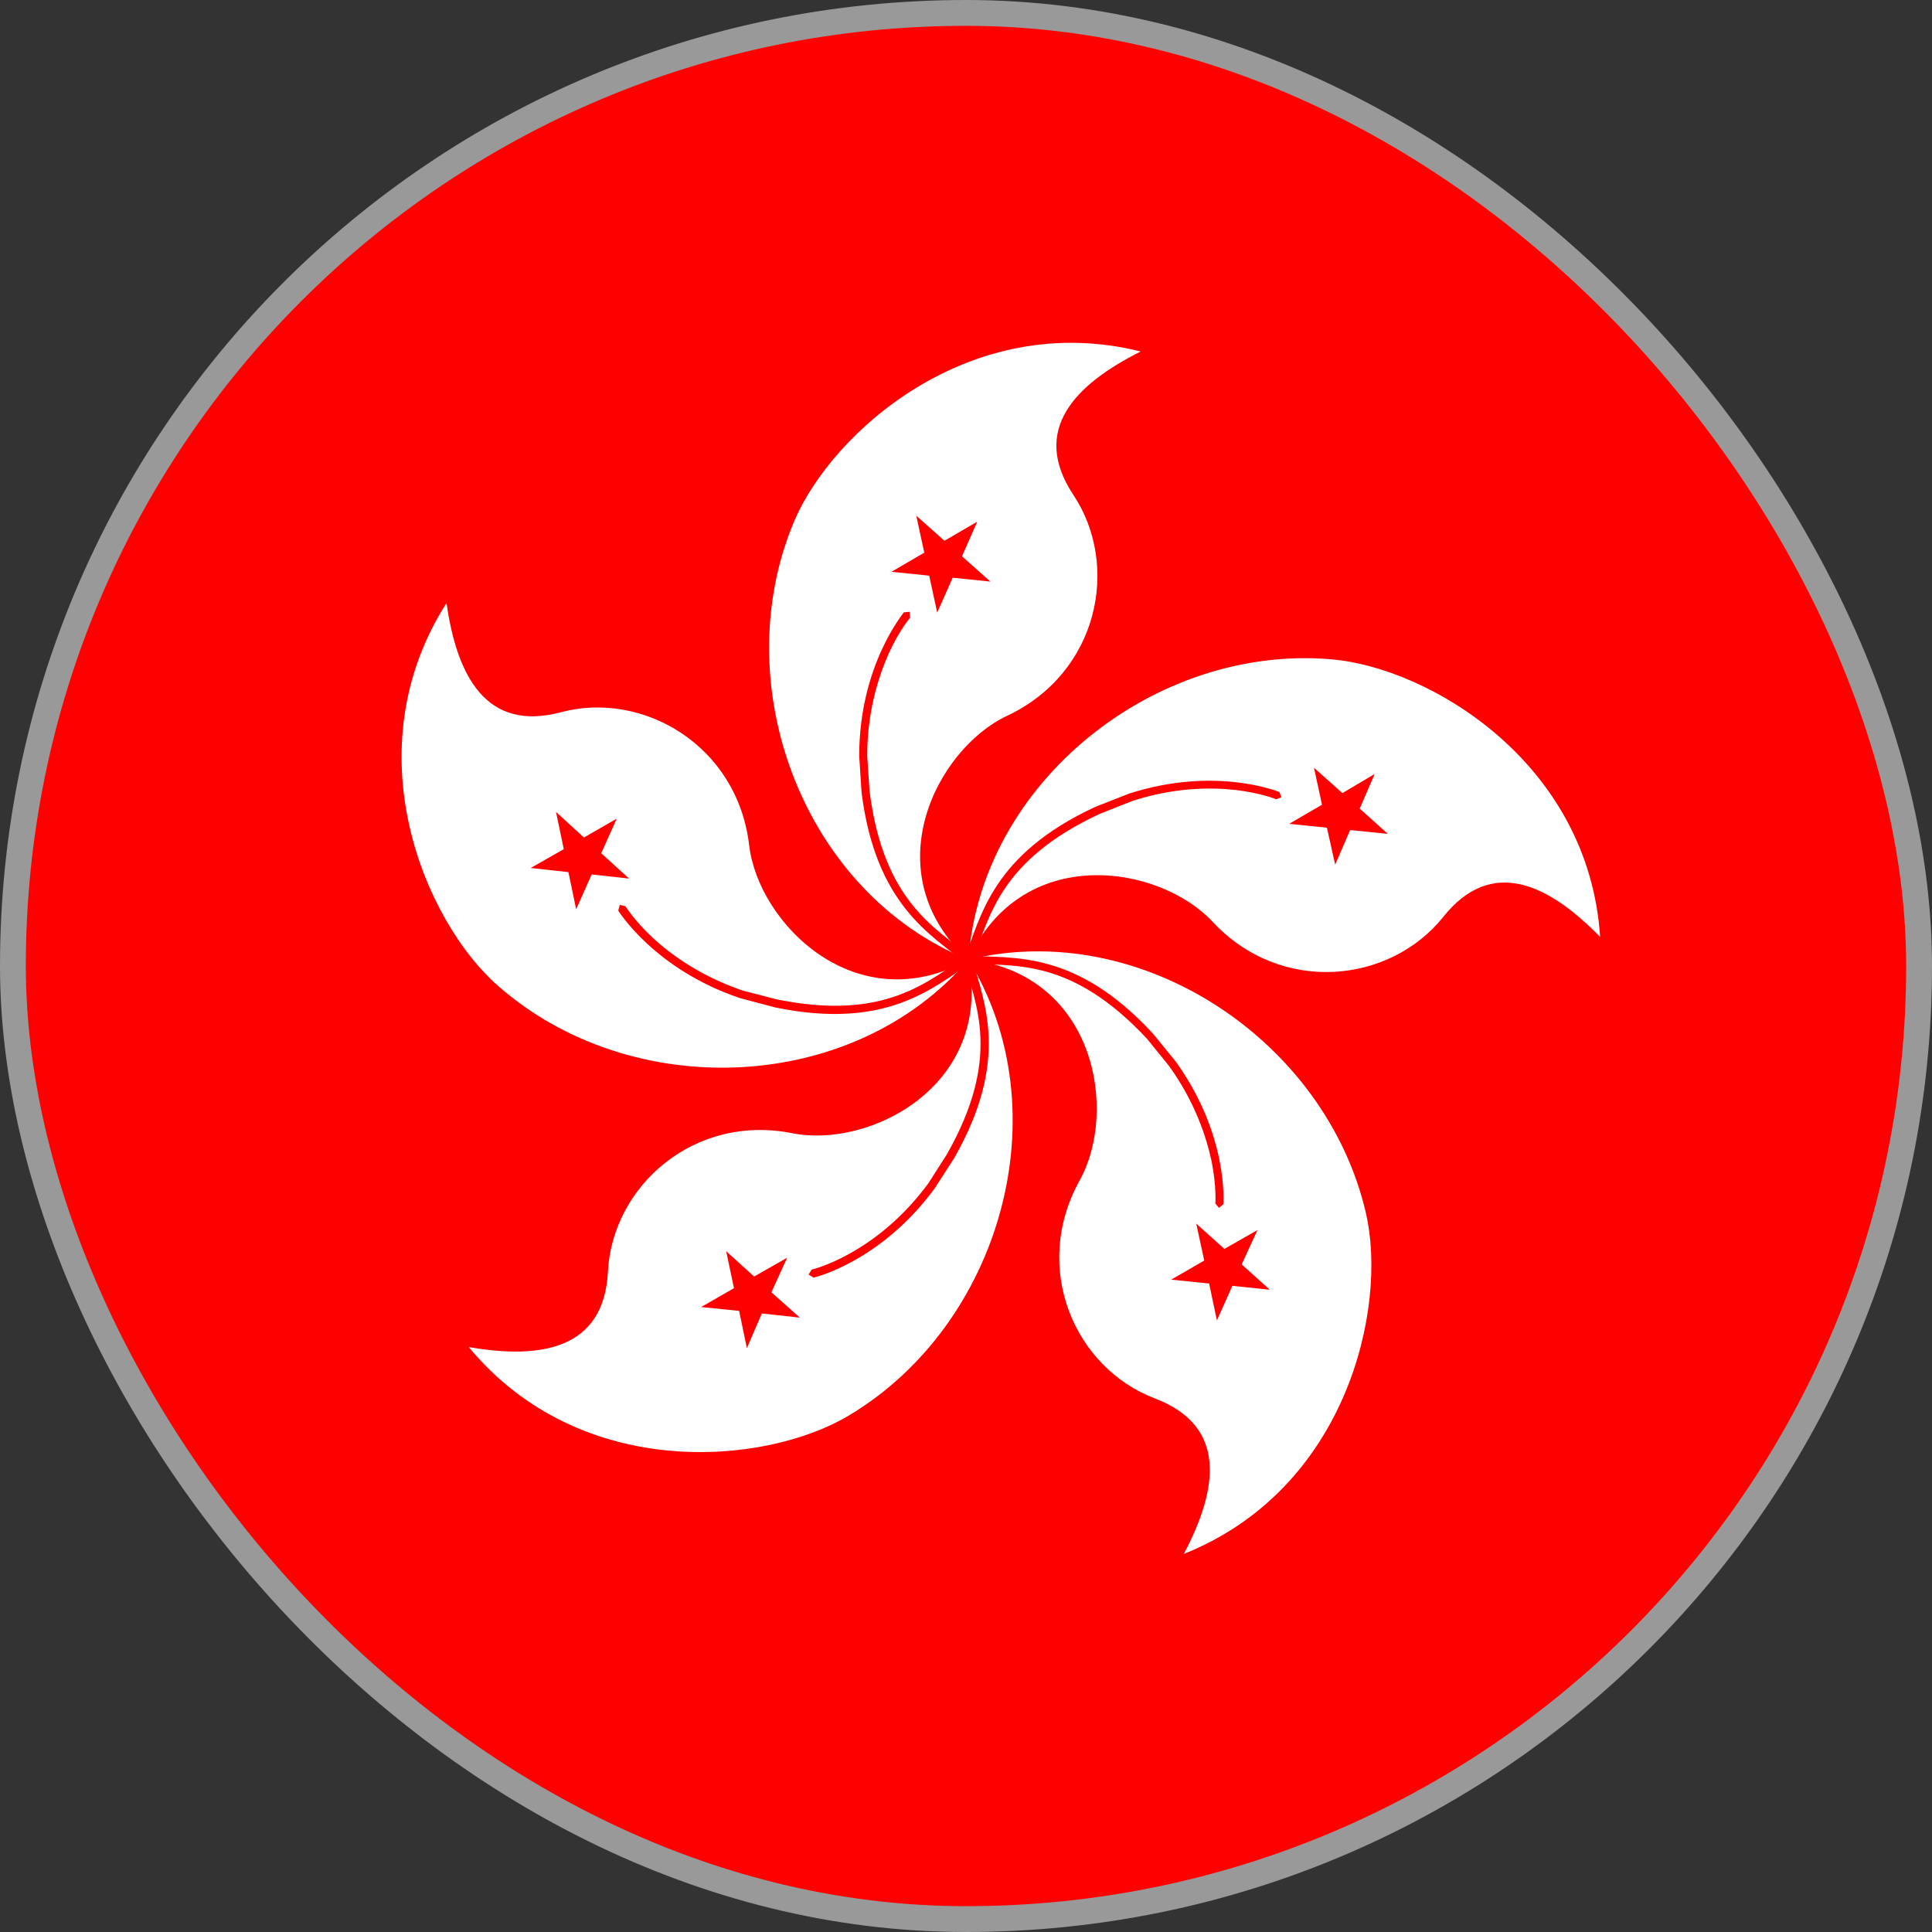
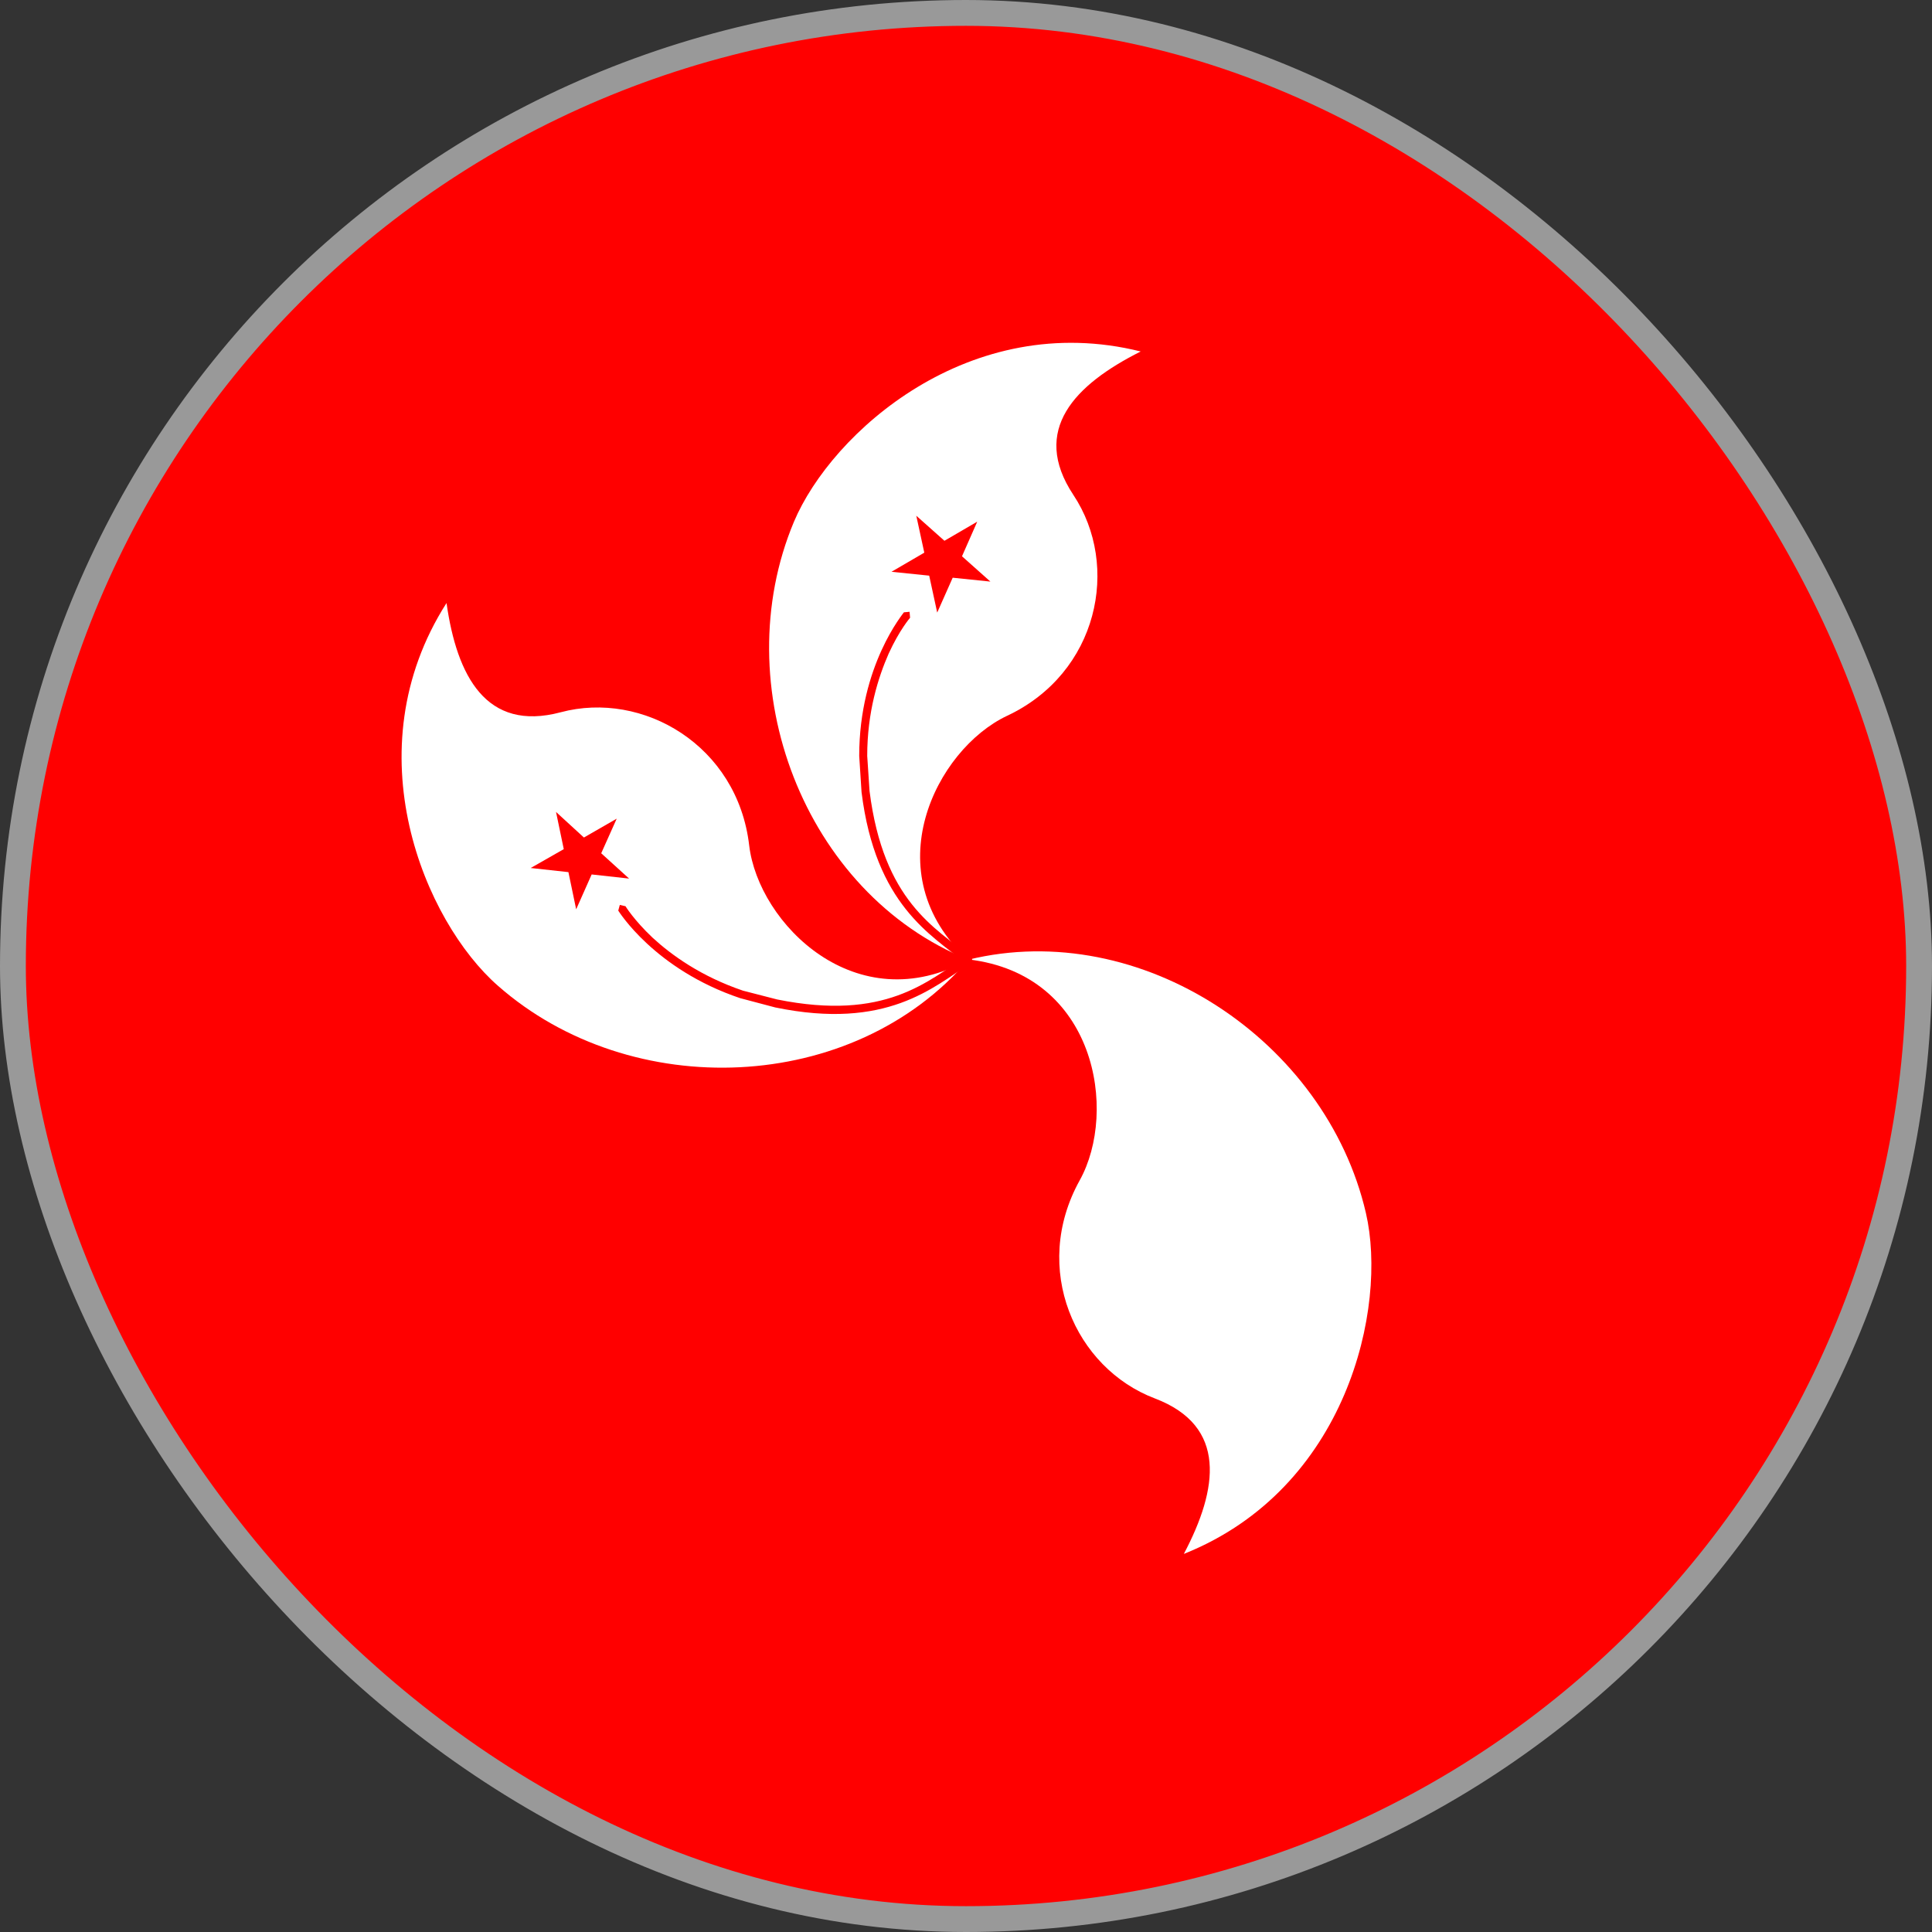
<svg xmlns="http://www.w3.org/2000/svg" id="_レイヤー_1" viewBox="0 0 74.81 74.81">
  <rect x="0" y="0" width="74.81" height="74.81" fill="#333333" stroke="none" />
  <defs>
    <clipPath id="clippath">
      <rect x=".5" y=".5" width="73.81" height="73.81" rx="36.91" ry="36.91" style="fill:none; stroke:#999; stroke-miterlimit:10;" />
    </clipPath>
  </defs>
  <g style="clip-path:url(#clippath);">
    <path d="m-23.03,77.99V-4.55h123.56v82.54H-23.03Zm123.29-.25v-.26.26Zm-122.78-.26h122.53V-4.04H-22.51v81.52Z" style="fill:#1f191a; stroke-width:0px;" />
    <rect x="-22.77" y="-4.29" width="123.04" height="82.03" style="fill:red; stroke-width:0px;" />
    <rect x="37.02" y="36.69" width=".95" height=".95" transform="translate(-15.3 37.27) rotate(-44.86)" style="fill:red; stroke-width:0px;" />
    <path d="m37.5,37.16c-6.38-2.57-9.41-10.62-6.76-16.95,1.46-3.47,6.82-8.25,13.43-6.6-2.55,1.28-4.27,3.04-2.61,5.55,1.83,2.75.97,6.9-2.57,8.56-2.75,1.3-5.17,6.09-1.49,9.46Z" style="fill:#fff; stroke-width:0px;" />
    <path d="m37.39,37.29c-1.34-1.09-3.49-2.26-4.03-6.62l-.09-1.4c0-3.52,1.73-5.54,1.73-5.56l.22-.02.02.23s-.41.47-.83,1.39c-.4.91-.83,2.25-.83,3.96l.09,1.36c.54,4.27,2.53,5.29,3.92,6.42l.02.23-.12.06-.11-.03Z" style="fill:red; stroke-width:0px;" />
    <polygon points="35.48 19.97 36.57 20.94 37.84 20.2 37.25 21.54 38.35 22.52 36.89 22.37 36.29 23.72 35.98 22.29 34.52 22.14 35.79 21.4 35.48 19.97" style="fill:red; stroke-width:0px;" />
-     <path d="m37.5,37.16c.49-6.86,7.22-12.22,14.06-11.63,3.75.32,9.95,3.96,10.4,10.75-1.99-2.04-4.2-3.13-6.08-.77-2.06,2.57-6.27,3.03-8.93.18-2.08-2.23-7.39-3.05-9.46,1.48Z" style="fill:#fff; stroke-width:0px;" />
    <path d="m37.35,37.11c.63-1.62,1.07-4.02,5.07-5.87l1.3-.51c3.35-1.08,5.8-.07,5.82-.06l.08.2-.2.08s-.57-.24-1.57-.36c-.99-.11-2.39-.1-4.02.43l-1.26.5c-3.9,1.82-4.26,4.03-4.92,5.7l-.2.09-.1-.1v-.11Z" style="fill:red; stroke-width:0px;" />
    <polygon points="53.23 29.97 52.65 31.31 53.74 32.29 52.28 32.14 51.7 33.48 51.38 32.05 49.92 31.9 51.19 31.16 50.88 29.73 51.98 30.71 53.23 29.97" style="fill:red; stroke-width:0px;" />
    <path d="m37.5,37.16c6.67-1.63,13.84,3.12,15.39,9.81.85,3.67-.73,10.68-7.05,13.2,1.33-2.52,1.69-4.95-1.12-6.02-3.09-1.17-4.81-5.03-2.91-8.45,1.48-2.67.63-7.97-4.31-8.55Z" style="fill:#fff; stroke-width:0px;" />
-     <path d="m37.51,37.01c1.73.1,4.16-.22,7.14,3.02l.88,1.08c2.06,2.87,1.84,5.5,1.84,5.52l-.17.14-.14-.17s.05-.63-.14-1.61c-.21-.98-.65-2.32-1.65-3.71l-.85-1.05c-2.94-3.16-5.15-2.81-6.93-2.92l-.15-.17.07-.12.1-.03Z" style="fill:red; stroke-width:0px;" />
-     <polygon points="49.17 49.94 47.72 49.79 47.12 51.13 46.82 49.7 45.35 49.55 46.63 48.81 46.32 47.38 47.41 48.36 48.69 47.63 48.08 48.96 49.17 49.94" style="fill:red; stroke-width:0px;" />
-     <path d="m37.5,37.16c3.6,5.85,1.27,14.13-4.63,17.65-3.22,1.93-10.38,2.59-14.72-2.65,2.81.49,5.24.08,5.39-2.92.17-3.29,3.31-6.12,7.14-5.36,3,.6,7.78-1.84,6.82-6.72Z" style="fill:#fff; stroke-width:0px;" />
-     <path d="m37.65,37.12c.44,1.68,1.48,3.89-.7,7.72l-.76,1.18c-2.09,2.84-4.66,3.45-4.69,3.45l-.19-.12.12-.19s.62-.14,1.49-.63c.88-.49,2.01-1.33,3.02-2.7l.73-1.14c2.12-3.75,1.11-5.76.66-7.49l.12-.19.13.02.06.09Z" style="fill:red; stroke-width:0px;" />
+     <path d="m37.5,37.16Z" style="fill:#fff; stroke-width:0px;" />
    <polygon points="28.92 52.2 28.62 50.76 27.15 50.61 28.42 49.88 28.12 48.45 29.2 49.43 30.48 48.7 29.87 50.04 30.97 51.02 29.5 50.86 28.92 52.2" style="fill:red; stroke-width:0px;" />
    <path d="m37.5,37.16c-4.47,5.22-13.06,5.55-18.22,1.01-2.83-2.48-5.65-9.09-1.99-14.82.4,2.82,1.53,5,4.42,4.23,3.18-.85,6.85,1.28,7.3,5.16.36,3.02,4.14,6.83,8.5,4.42Z" style="fill:#fff; stroke-width:0px;" />
    <path d="m37.58,37.3c-1.45.93-3.24,2.6-7.56,1.71l-1.36-.36c-3.33-1.12-4.71-3.38-4.72-3.39h0s.06-.22.06-.22l.22.05s.32.53,1.05,1.22c.74.68,1.88,1.5,3.5,2.05l1.32.34c4.21.85,5.82-.71,7.33-1.67l.22.06v.14s-.05.08-.05.08Z" style="fill:red; stroke-width:0px;" />
    <polygon points="20.55 33.61 21.83 32.88 21.53 31.44 22.61 32.43 23.88 31.7 23.28 33.04 24.36 34.02 22.91 33.86 22.31 35.21 22.01 33.77 20.55 33.61" style="fill:red; stroke-width:0px;" />
  </g>
  <rect x=".5" y=".5" width="73.81" height="73.81" rx="36.91" ry="36.91" style="fill:none; stroke:#999; stroke-miterlimit:10;" />
</svg>